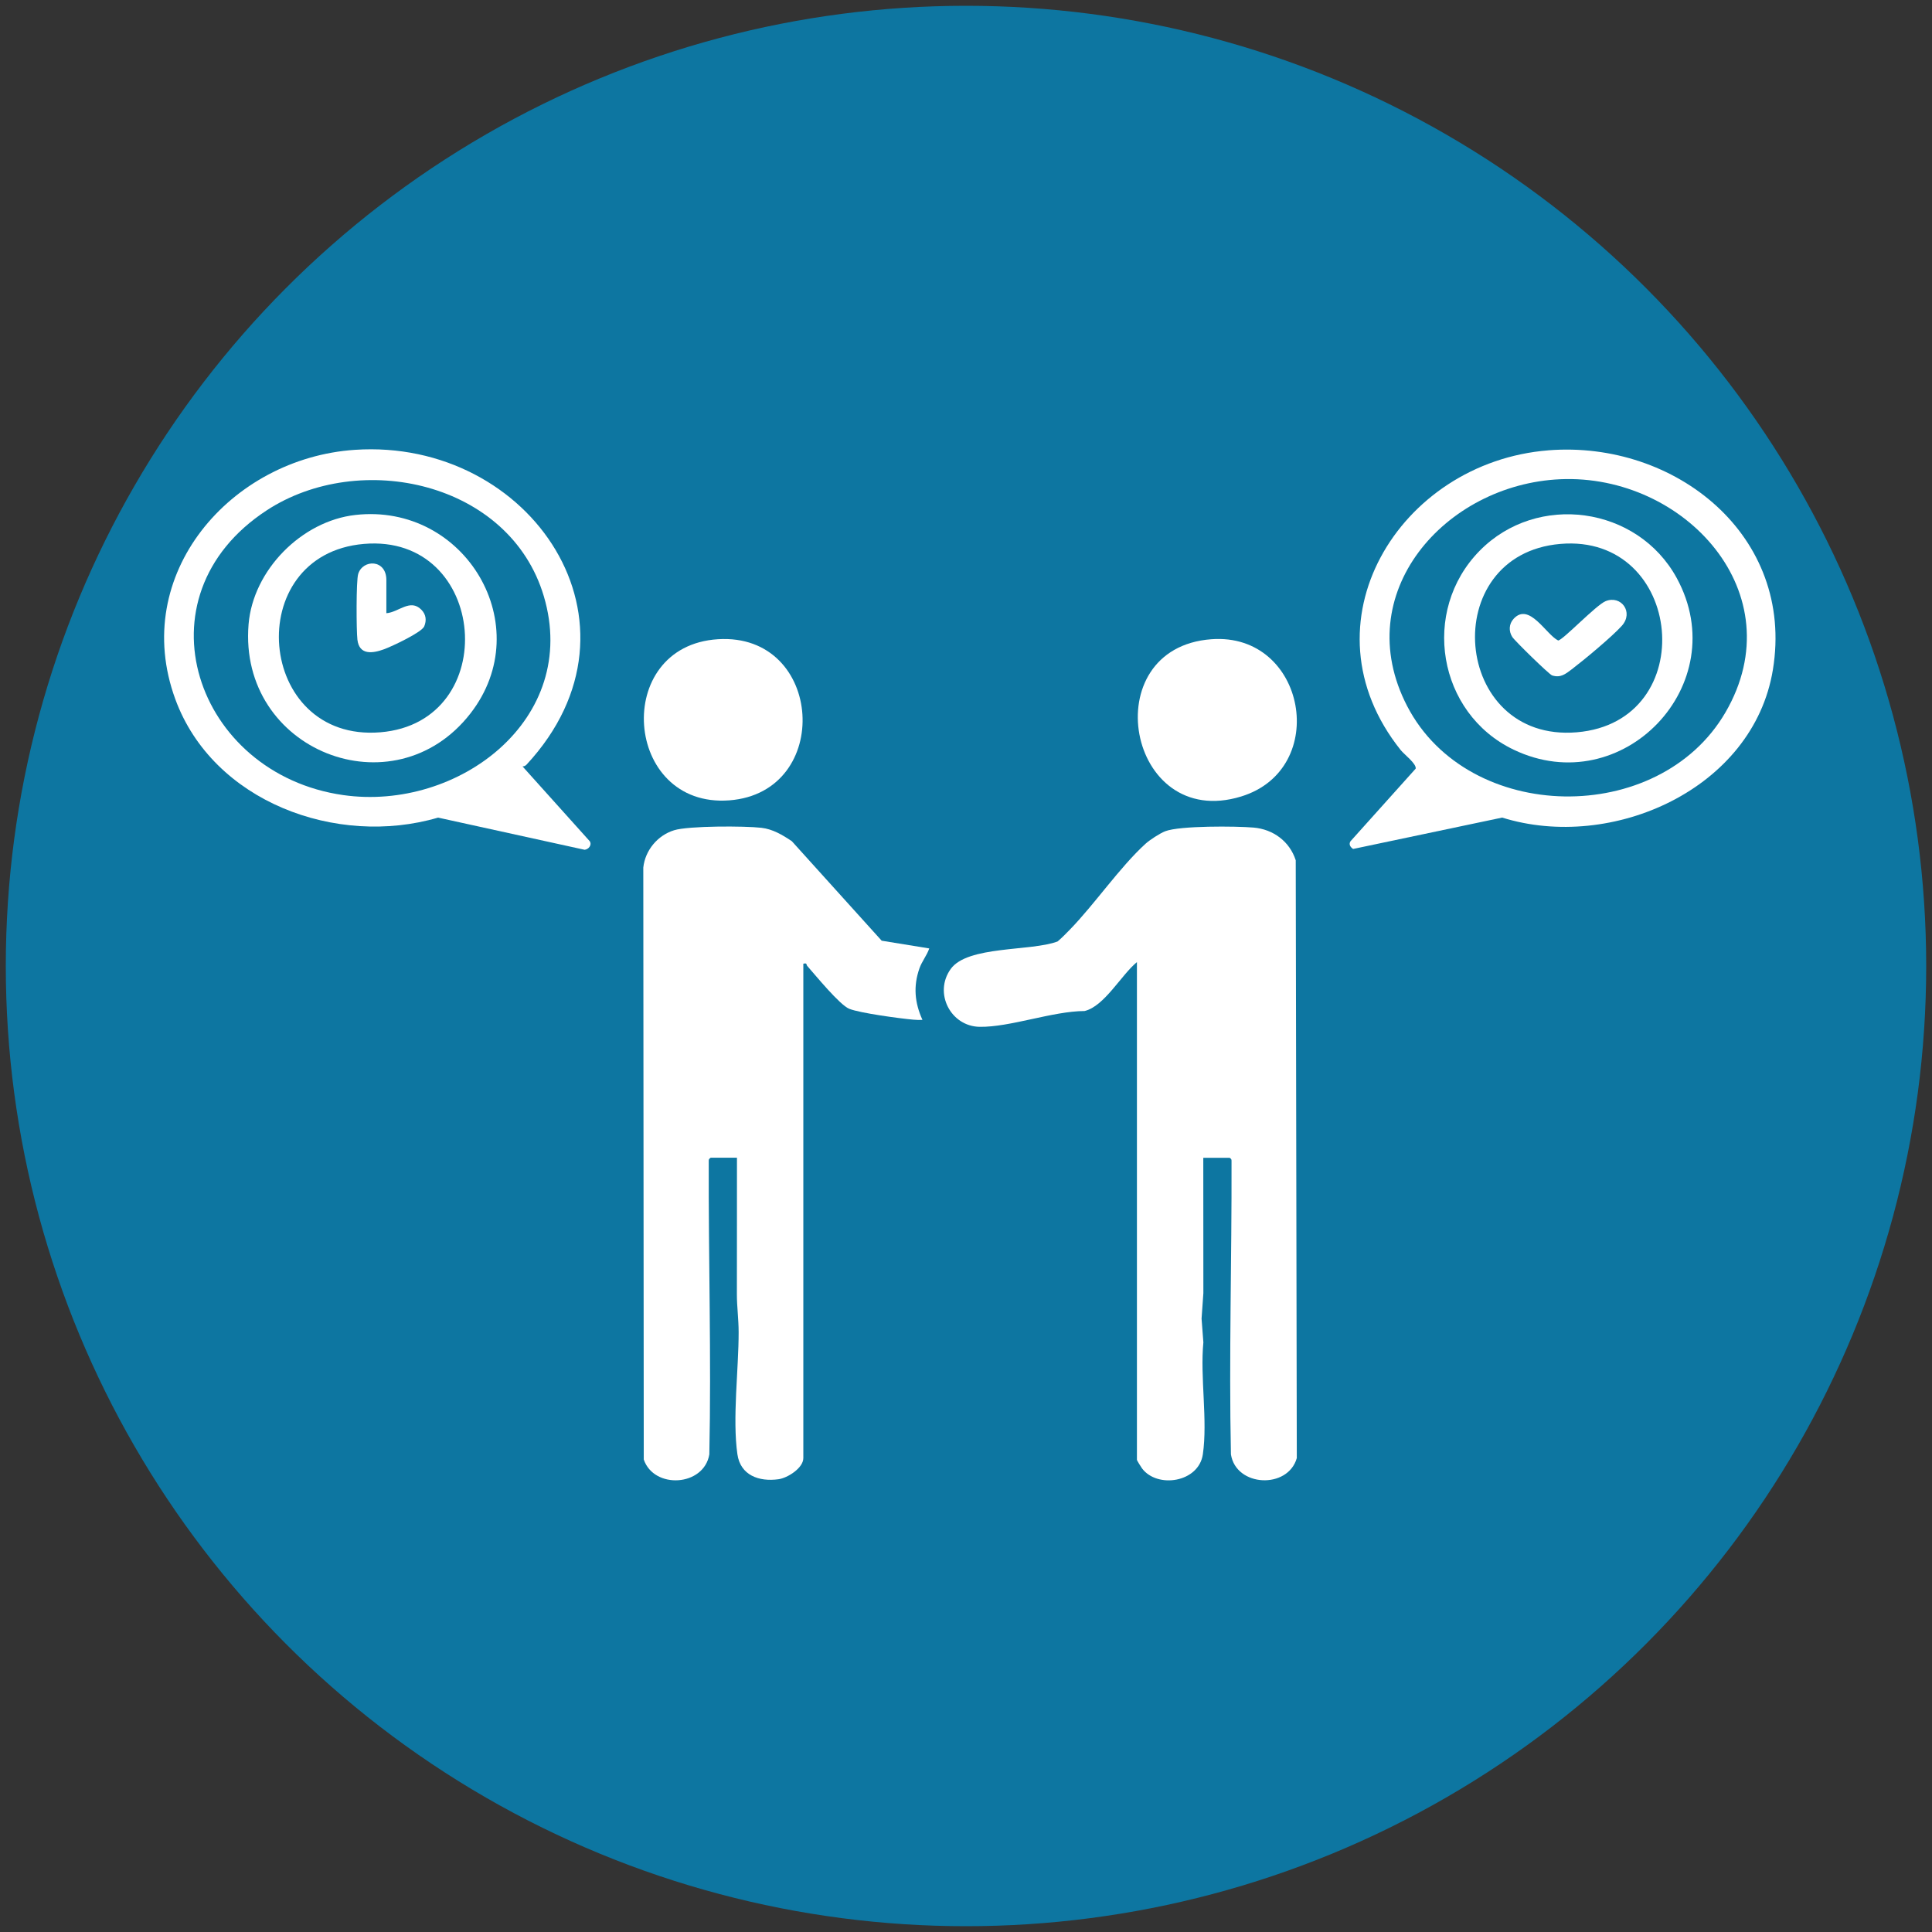
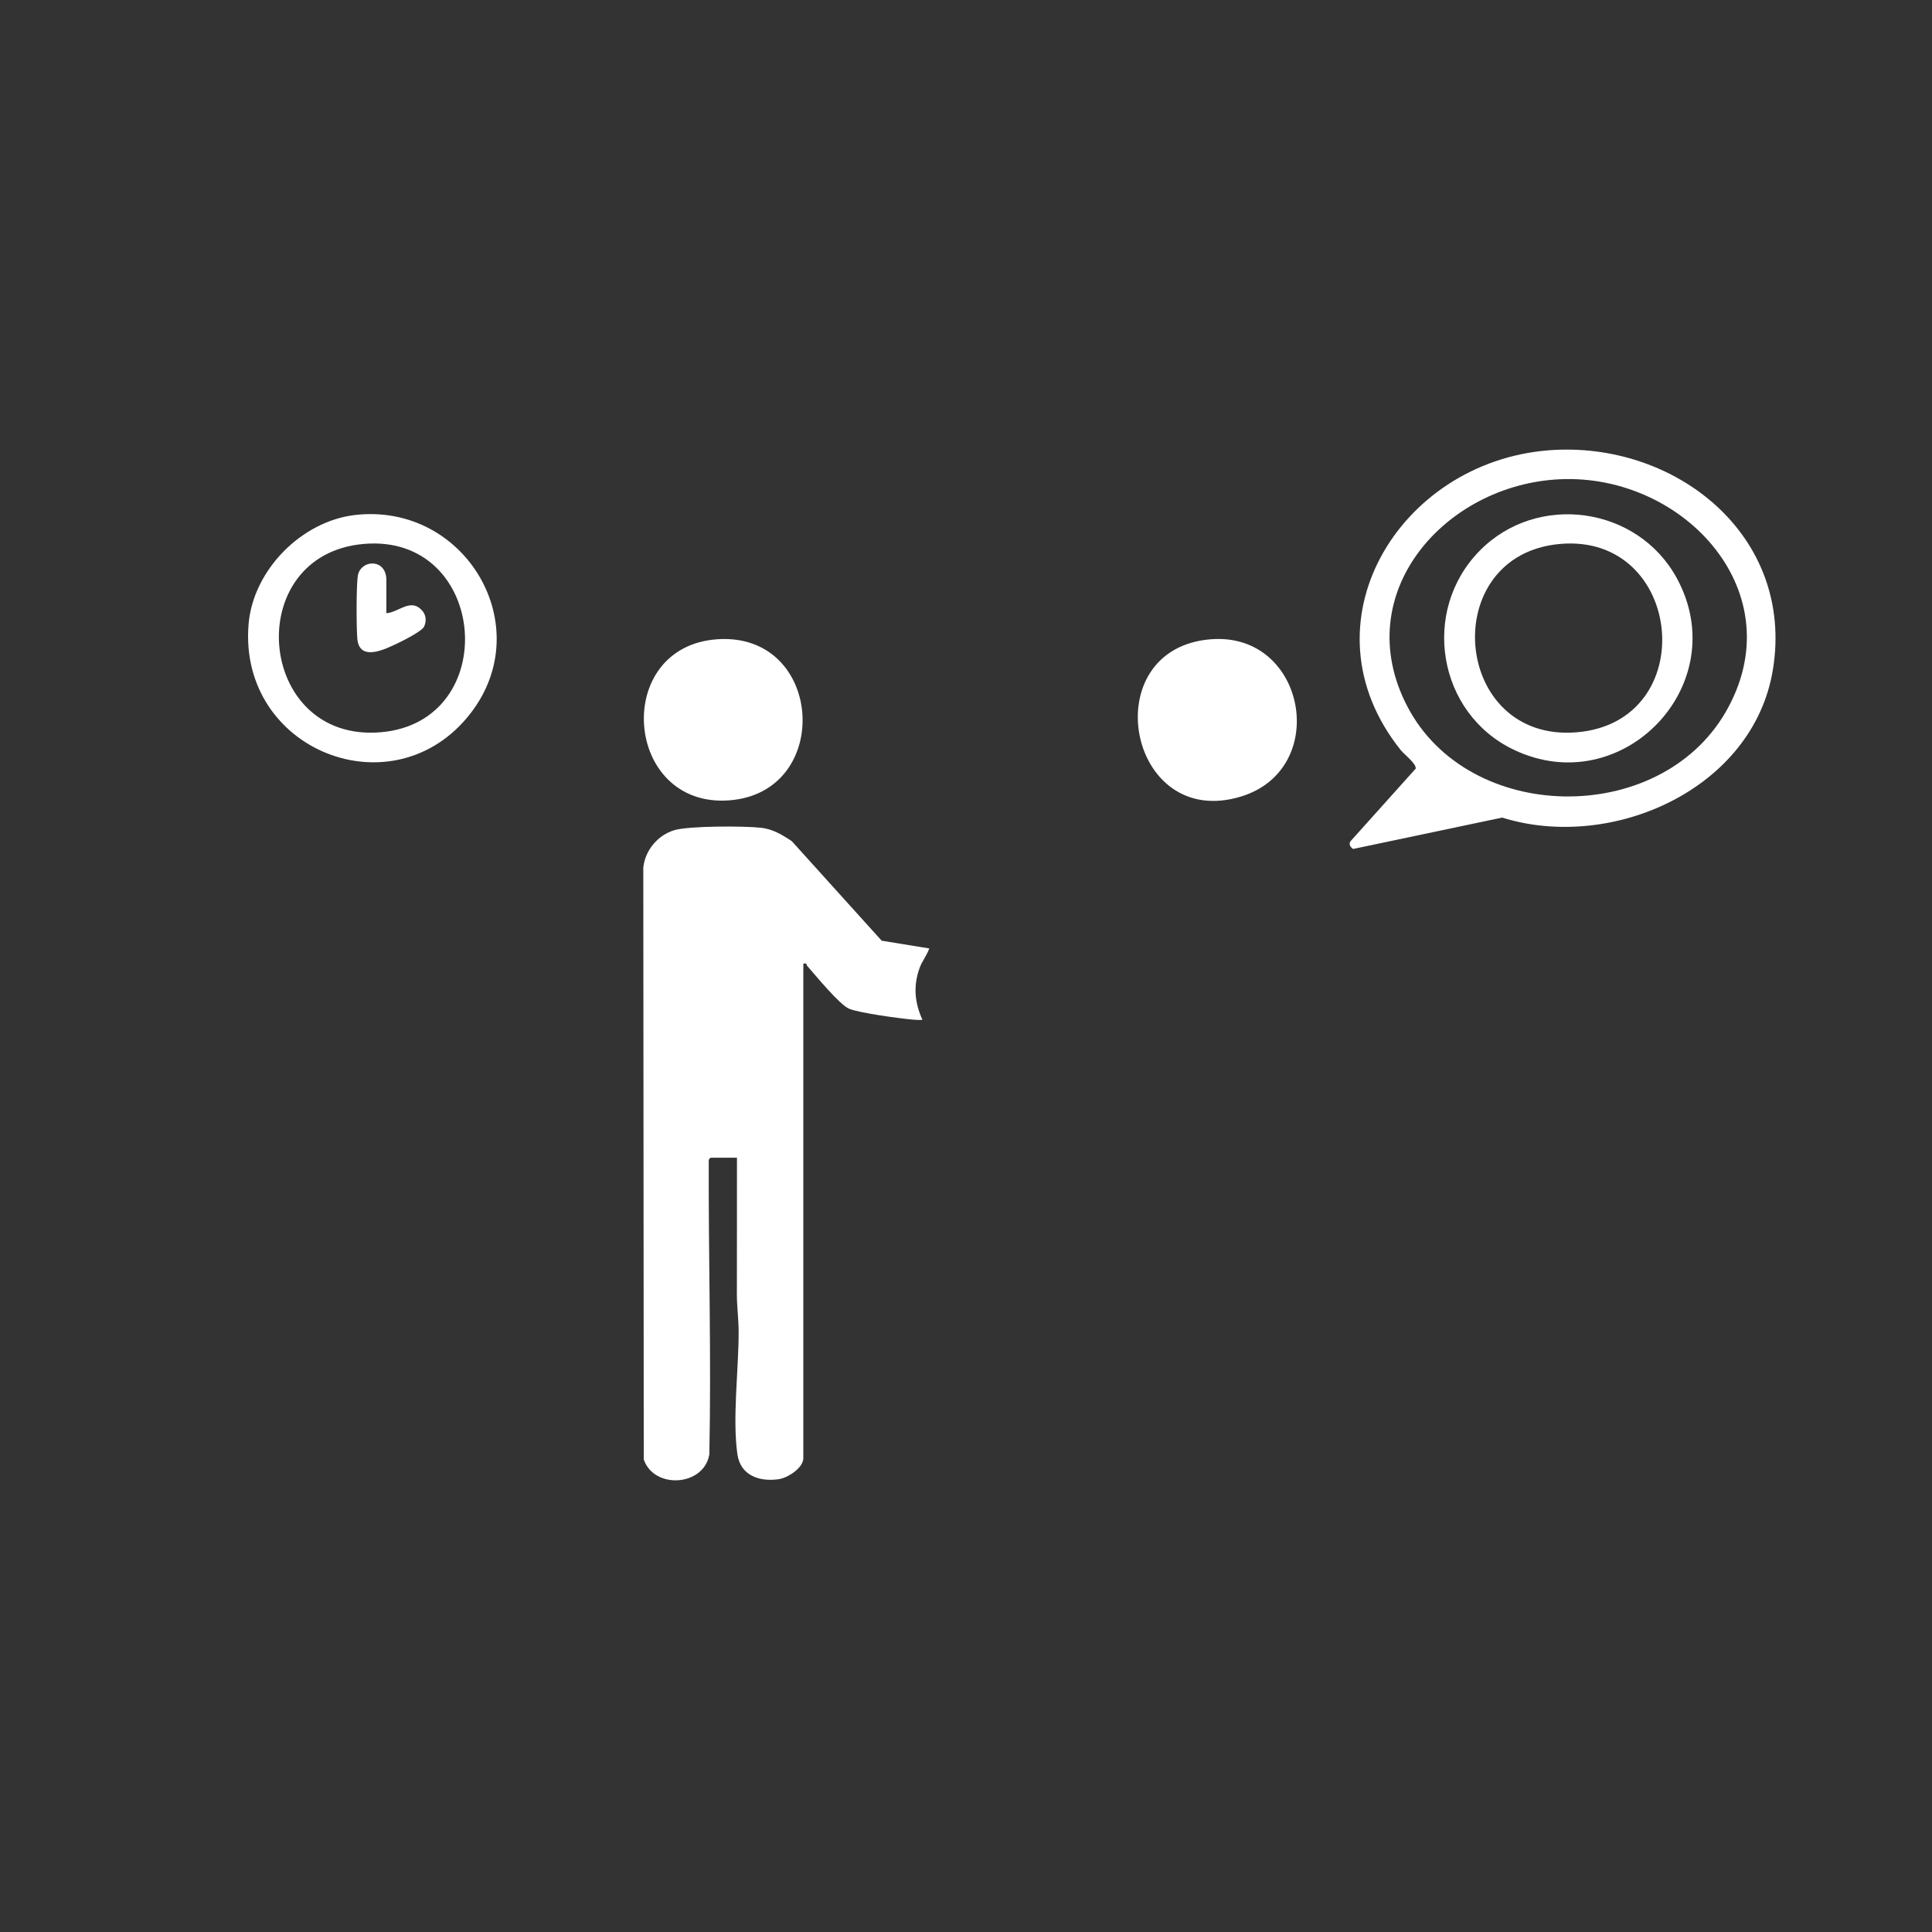
<svg xmlns="http://www.w3.org/2000/svg" id="Ebene_1" version="1.1" viewBox="0 0 1000 1000">
  <rect x="0" y="0" width="1000" height="1000" fill="#333333" stroke="none" />
  <defs>
    <style>
      .st0 {
        fill: #0d76a1;
      }

      .st1 {
        fill: #fff;
      }
    </style>
  </defs>
-   <circle class="st0" cx="500" cy="500" r="497" />
  <g>
-     <path class="st1" d="M622.82,599.27l.04,70.07-.93,13.18.93,12.3c-1.75,18.1,2.3,40.36-.27,57.94-2.13,14.57-23.56,17.83-31.48,7.28-.49-.65-2.64-4.15-2.64-4.4v-257.66c-8.17,6.7-16.81,22.85-27.09,25.32-16.59.07-38.55,8.43-54.35,8.18-14.9-.24-23.89-17.42-14.96-29.92,8.69-12.17,41.61-9.07,55.33-14.26,2.22-1.87,4.26-3.97,6.29-6.05,13.03-13.4,25.8-32.26,39.19-44.49,2.2-2.01,7.48-5.44,10.23-6.51,7.55-2.92,36.65-2.68,45.73-1.9,10.18.88,18.68,7.15,21.83,16.93l.55,309.42c-4.59,16.19-31.44,15.01-34.09-1.92-1.07-50.55.47-101.17.31-151.71,0-1.03-.06-1.14-.96-1.8h-13.65Z" />
    <path class="st1" d="M367.8,599.27c-.9.66-.96.77-.96,1.8-.16,50.54,1.37,101.16.31,151.71-2.78,16.63-28.65,18.17-33.94,2.65l-.24-306.39c.97-8.94,7.39-16.65,15.93-19.3,7.51-2.33,36.63-2.27,45.23-1.27,5.88.69,10.95,3.73,15.72,6.93l46.51,51.51,24.62,4c-1.22,3.62-3.81,6.69-5.08,10.32-3.25,9.27-2.46,17.8,1.56,26.66-1.58.1-3.15.03-4.73-.11-6.76-.59-27.61-3.39-33.14-5.62-4.99-2.01-17.41-17.27-21.78-22.21-.53-.6.06-1.68-2.01-1.13v255.9c0,5.13-8.14,10.28-12.85,10.93-10.07,1.4-19.7-2.01-21.27-12.93-2.65-18.42.67-44.23.64-63.2-.01-6.51-.9-13.32-.91-19.33-.04-23.65.11-47.31.04-70.95h-13.65Z" />
-     <path class="st1" d="M270.46,396.69l34.82,38.76c1.2,1.98-.65,4.19-2.69,4.39l-75.83-16.65c-52.42,15.41-116.55-8.14-136.02-61.3-23.67-64.62,28.69-124.75,92.96-129.06,91.11-6.11,156.33,90.1,88.87,162.91-.56.6-1.28.96-2.11.95ZM138,264.19c-68.46,44.78-36.75,136.45,39.63,147.34,59.45,8.48,122.8-39.25,103.84-102.96-17.61-59.14-95.12-76.01-143.47-44.39Z" />
    <path class="st1" d="M801.47,233.08c65.66-5.16,127.53,44.14,116.18,113.54-10.11,61.83-83.42,94.28-140.13,76.56l-77.15,16.24c-1.43-.96-2.36-2.36-1.37-3.97l33.76-37.61c.44-2.56-5.98-7.38-7.72-9.56-52.32-65.34-.98-149.11,76.44-155.19ZM807.63,248.05c-59.64,2.61-109.63,59-79.25,117.49,31.7,61.03,130.25,62.41,164.71,3.2,35.86-61.62-21.25-123.51-85.46-120.69Z" />
    <path class="st1" d="M371.59,330.86c54.92-3.47,59.75,79.34,5.89,83.4-54.71,4.13-60.92-79.92-5.89-83.4Z" />
    <path class="st1" d="M627.04,330.86c48.95-3.6,61.74,67.2,15.35,81.41-59.05,18.1-76.23-76.94-15.35-81.41Z" />
    <path class="st1" d="M183.94,266.54c56.84-6.39,94.74,57.43,59.57,102.73-39.66,51.09-120.24,19.27-114.85-46.14,2.31-28.03,27.46-53.46,55.29-56.59ZM188.35,281.53c-63.81,5.47-55.86,102.81,8.54,97.5,63.39-5.22,55.77-103.02-8.54-97.5Z" />
    <path class="st1" d="M765.84,285.1c29.78-30.35,81.75-23.1,102.03,14.08,30.05,55.08-28.18,115.81-84.44,88.84-39.35-18.86-48.16-71.77-17.59-102.92ZM807.63,281.53c-64.01,5.49-56.11,102.95,8.54,97.5s55.44-102.99-8.54-97.5Z" />
    <path class="st1" d="M199.99,317.39c6.32-.45,12.32-7.7,18.11-1.81,2.43,2.47,2.77,5.51,1.48,8.63s-16.76,10.36-20.76,11.83c-5.88,2.16-12.88,3.22-13.83-4.98-.55-4.71-.68-30.43.41-33.98,2.37-7.69,14.58-7.71,14.58,3.13v17.18Z" />
-     <path class="st1" d="M783.43,320.31c8.05-8.82,16.81,8.14,23.06,11.2,2.3,0,19.63-18.36,24.6-20.36,8.02-3.23,14.65,5.76,8.36,12.77-5.05,5.62-19.57,17.69-25.93,22.52-3.26,2.47-5.82,4.55-10.16,3.15-1.51-.49-19.3-17.85-20.61-19.91-1.91-3-1.75-6.71.68-9.37Z" />
  </g>
</svg>